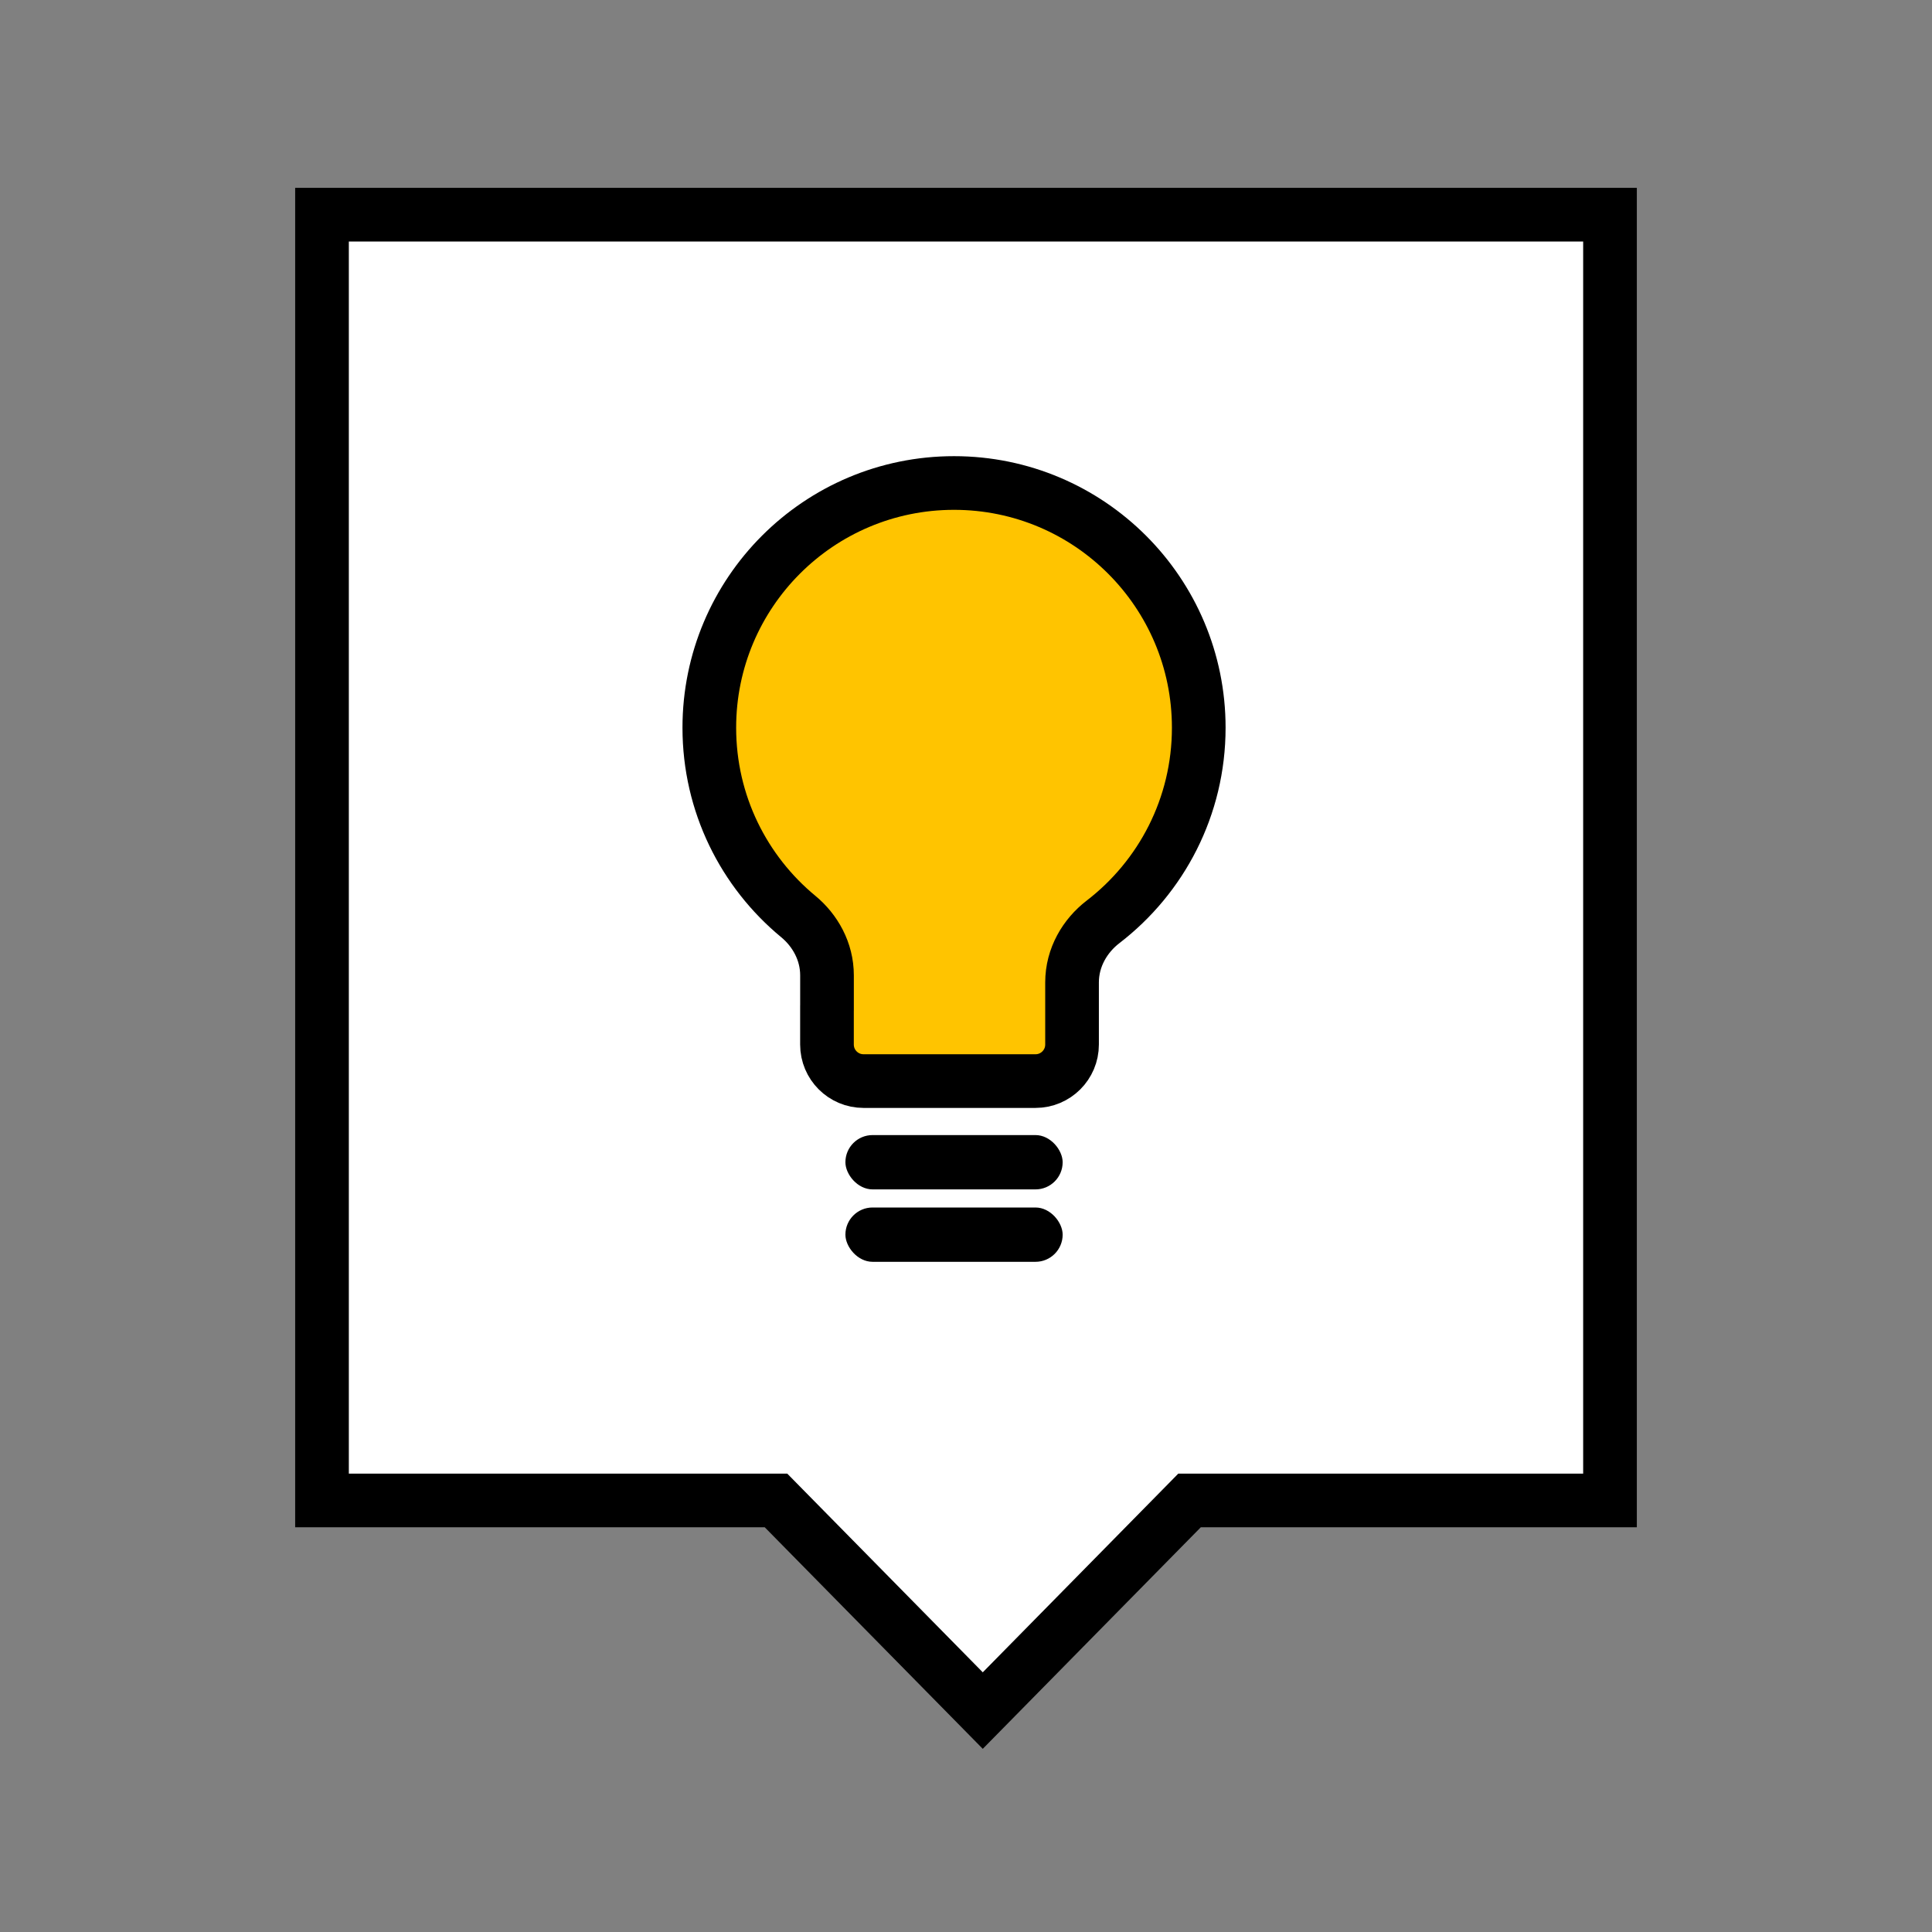
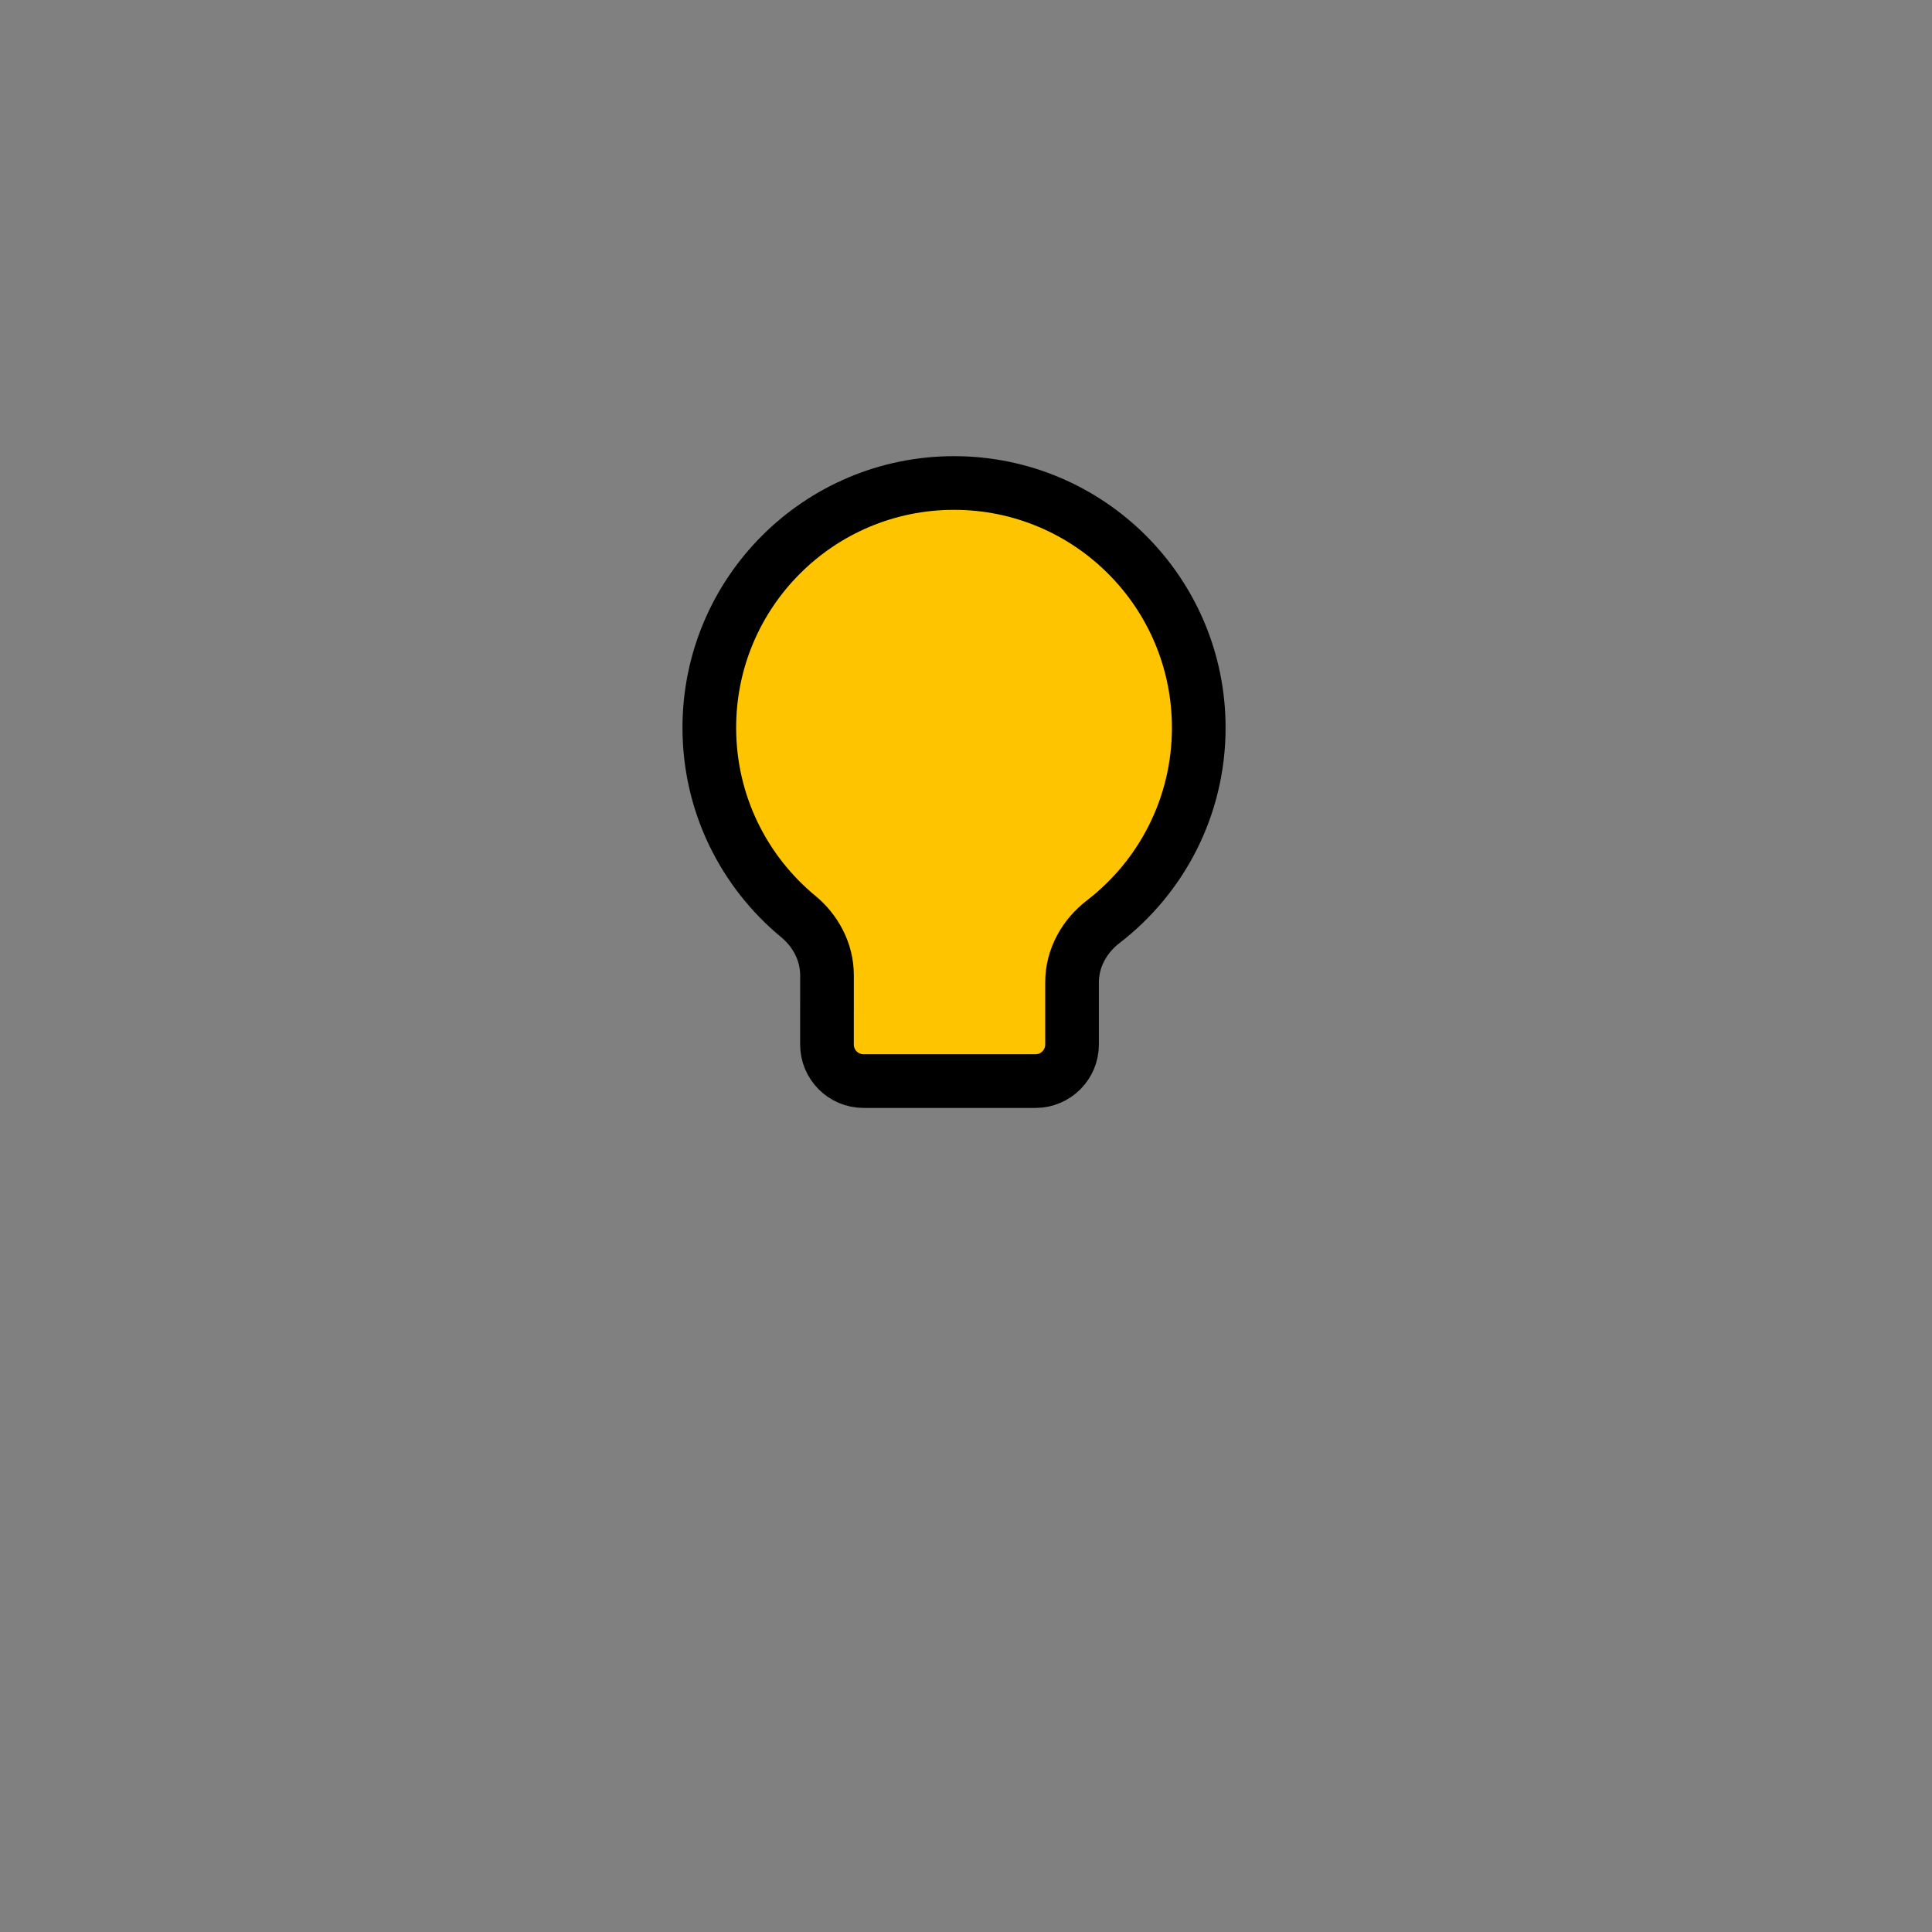
<svg xmlns="http://www.w3.org/2000/svg" width="72" height="72" viewBox="0 0 72 72" fill="none">
  <rect x="0" y="0" width="72" height="72" fill="#808080" stroke="none" />
-   <path d="M28.5 55.917H12V8H60V55.917H44.75H44.331L44.037 56.216L36.625 63.748L29.213 56.216L28.919 55.917H28.5Z" fill="white" stroke="black" stroke-width="2" />
-   <path d="M44.674 27.12C44.674 30.068 43.277 32.689 41.104 34.358C40.44 34.869 39.952 35.675 39.952 36.612V38.928C39.952 39.679 39.342 40.289 38.59 40.289H32.181C31.429 40.289 30.819 39.679 30.819 38.928V38.085V38.085V38.085V38.085V38.085V38.085V38.085V38.085V38.085V38.085V38.085V38.085V38.084V38.084V38.084V38.084V38.084V38.084V38.084V38.084V38.084V38.084V38.084L30.819 38.084V38.084V38.084V38.084V38.084V38.084V38.084V38.084V38.084V38.084L30.819 38.083V38.083V38.083V38.083V38.083V38.083V38.083L30.819 38.083V38.083V38.082V38.082V38.082V38.082L30.819 38.082V38.082V38.082V38.081L30.819 38.081V38.081V38.081V38.081L30.819 38.081V38.08V38.08V38.08L30.819 38.08V38.08V38.079L30.819 38.079V38.079V38.079L30.819 38.078V38.078V38.078L30.819 38.078V38.077V38.077L30.819 38.077V38.077L30.819 38.076V38.076L30.819 38.076V38.075V38.075L30.819 38.075V38.074L30.819 38.074V38.074L30.819 38.073V38.073L30.819 38.073V38.072L30.819 38.072L30.819 38.072V38.071L30.819 38.071V38.07L30.819 38.07V38.069L30.819 38.069L30.819 38.069V38.068L30.819 38.068L30.819 38.067V38.067L30.819 38.066L30.819 38.066L30.819 38.065V38.065L30.819 38.064L30.819 38.064L30.819 38.063V38.062L30.819 38.062L30.819 38.061L30.819 38.061L30.819 38.06L30.819 38.06V38.059L30.819 38.058L30.819 38.058L30.819 38.057L30.819 38.056L30.819 38.056L30.819 38.055L30.819 38.054L30.819 38.054L30.819 38.053L30.819 38.052L30.819 38.052L30.819 38.051L30.819 38.05L30.819 38.049L30.819 38.049L30.819 38.048L30.819 38.047L30.819 38.046L30.819 38.045L30.819 38.045L30.819 38.044L30.819 38.043L30.819 38.042L30.819 38.041L30.819 38.04L30.819 38.039L30.819 38.038L30.819 38.038L30.819 38.037L30.819 38.036L30.819 38.035L30.819 38.034L30.819 38.033L30.819 38.032L30.819 38.031L30.819 38.03L30.819 38.029L30.819 38.028L30.819 38.027L30.819 38.026L30.819 38.025L30.819 38.023L30.819 38.022L30.819 38.021L30.819 38.02L30.819 38.019L30.819 38.018L30.819 38.017L30.819 38.016L30.819 38.014L30.819 38.013L30.819 38.012L30.819 38.011L30.819 38.009L30.819 38.008L30.819 38.007L30.819 38.006L30.819 38.004L30.819 38.003L30.819 38.002L30.819 38L30.819 37.999L30.819 37.998L30.819 37.996L30.819 37.995L30.819 37.993L30.819 37.992L30.819 37.99L30.819 37.989L30.819 37.987L30.819 37.986L30.819 37.984L30.819 37.983L30.819 37.981L30.819 37.98L30.819 37.978L30.819 37.977L30.819 37.975L30.819 37.974L30.819 37.972L30.819 37.97L30.819 37.968L30.819 37.967L30.819 37.965L30.819 37.963L30.819 37.962L30.819 37.96L30.819 37.958L30.819 37.956L30.819 37.955L30.819 37.953L30.819 37.951L30.819 37.949L30.819 37.947L30.819 37.945L30.819 37.943L30.819 37.941L30.819 37.94L30.819 37.938L30.819 37.936L30.819 37.934L30.819 37.932L30.819 37.93L30.819 37.928L30.819 37.925L30.819 37.923L30.819 37.921L30.819 37.919L30.819 37.917L30.819 37.915L30.819 37.913L30.819 37.911L30.819 37.908L30.819 37.906L30.819 37.904L30.819 37.902L30.819 37.899L30.819 37.897L30.819 37.895L30.819 37.892L30.819 37.89L30.819 37.888L30.819 37.885L30.819 37.883L30.819 37.88L30.819 37.878L30.819 37.876L30.819 37.873L30.819 37.87L30.819 37.868L30.819 37.865L30.819 37.863L30.819 37.86L30.819 37.858L30.819 37.855L30.819 37.852L30.819 37.85L30.819 37.847L30.819 37.844L30.819 37.842L30.819 37.839L30.819 37.836L30.819 37.833L30.819 37.83L30.819 37.828L30.819 37.825L30.819 37.822L30.819 37.819L30.819 37.816L30.819 37.813L30.819 37.81L30.819 37.807L30.819 37.804L30.819 37.801L30.819 37.798L30.819 37.795L30.819 37.792L30.819 37.789L30.819 37.786L30.819 37.782L30.819 37.779L30.819 37.776L30.819 37.773L30.819 37.77L30.819 37.766L30.819 37.763L30.819 37.76L30.819 37.756L30.819 37.753L30.819 37.75L30.819 37.746L30.819 37.743L30.819 37.739L30.819 37.736L30.819 37.732L30.819 37.729L30.819 37.725L30.819 37.722L30.819 37.718L30.819 37.715L30.819 37.711L30.819 37.707L30.819 37.703L30.819 37.7L30.819 37.696L30.819 37.692L30.819 37.688L30.819 37.685L30.819 37.681L30.819 37.677L30.819 37.673L30.819 37.669L30.819 37.665L30.819 37.661L30.819 37.657L30.819 37.653L30.819 37.649L30.819 37.645L30.819 37.641L30.819 37.637L30.819 37.633L30.819 37.629L30.819 37.624L30.819 37.62L30.819 37.616L30.819 37.612L30.819 37.608L30.819 37.603L30.819 37.599L30.819 37.594L30.819 37.59L30.819 37.586L30.819 37.581L30.819 37.577L30.819 37.572L30.819 37.568L30.82 37.563L30.82 37.559L30.82 37.554L30.82 37.549L30.82 37.545L30.82 37.54L30.82 37.535L30.82 37.531L30.82 37.526L30.82 37.521L30.82 37.516L30.82 37.511L30.82 37.507L30.82 37.502L30.82 37.497L30.82 37.492L30.82 37.487L30.82 37.482L30.82 37.477L30.82 37.472L30.82 37.467L30.82 37.461L30.82 37.456L30.82 37.451L30.82 37.446L30.82 37.441L30.82 37.435L30.82 37.43L30.82 37.425L30.82 37.419L30.82 37.414L30.82 37.409L30.82 37.403L30.82 37.398L30.82 37.392L30.82 37.387L30.82 37.381L30.82 37.376L30.82 37.37L30.82 37.364L30.82 37.359L30.82 37.353L30.82 37.347L30.82 37.341L30.82 37.336L30.82 37.33L30.82 37.324L30.82 37.318L30.82 37.312L30.82 37.306L30.82 37.3L30.82 37.294L30.82 37.288L30.82 37.282L30.82 37.276L30.82 37.27L30.82 37.264L30.82 37.258L30.82 37.251L30.82 37.245L30.82 37.239L30.82 37.233L30.82 37.226L30.82 37.22L30.82 37.213L30.82 37.207L30.82 37.2L30.82 37.194L30.82 37.187L30.82 37.181L30.82 37.174L30.82 37.168L30.82 37.161L30.82 37.154L30.82 37.148L30.82 37.141L30.82 37.134L30.82 37.127L30.82 37.12L30.82 37.113L30.82 37.106L30.82 37.1L30.82 37.093L30.82 37.086L30.82 37.078L30.82 37.071L30.82 37.064L30.82 37.057L30.82 37.05L30.82 37.043L30.82 37.035L30.82 37.028L30.82 37.021L30.82 37.014L30.82 37.006L30.82 36.999L30.82 36.991L30.82 36.984L30.82 36.976L30.82 36.969L30.82 36.961L30.82 36.953L30.82 36.946L30.82 36.938L30.82 36.93L30.82 36.923L30.82 36.915L30.82 36.907L30.82 36.899L30.82 36.891L30.82 36.883L30.82 36.875L30.82 36.867L30.82 36.859L30.82 36.851L30.82 36.843L30.82 36.835L30.82 36.827L30.82 36.819L30.82 36.81L30.82 36.802L30.82 36.794L30.82 36.785L30.82 36.777L30.82 36.768L30.82 36.76L30.82 36.751L30.82 36.743L30.82 36.734L30.82 36.726L30.82 36.717L30.82 36.708L30.82 36.7L30.82 36.691L30.82 36.682L30.82 36.673L30.82 36.664L30.82 36.655L30.82 36.646L30.82 36.637L30.82 36.628L30.82 36.619L30.82 36.61L30.82 36.601L30.82 36.592L30.82 36.583L30.82 36.573L30.82 36.564L30.82 36.555L30.82 36.545L30.82 36.536L30.82 36.527L30.82 36.517L30.82 36.508L30.82 36.498L30.82 36.488L30.82 36.479L30.82 36.469L30.82 36.459L30.82 36.45L30.82 36.44L30.82 36.43L30.82 36.42L30.82 36.41L30.82 36.4L30.82 36.39L30.82 36.38L30.82 36.37L30.82 36.36L30.82 36.35C30.821 35.451 30.371 34.669 29.75 34.156C27.723 32.482 26.434 29.952 26.434 27.12C26.434 22.083 30.517 18 35.554 18C40.591 18 44.674 22.083 44.674 27.12Z" fill="#FFC400" stroke="black" stroke-width="2" />
-   <rect x="31.506" y="42.301" width="8.096" height="2.024" rx="1.012" fill="black" />
-   <rect x="31.506" y="45" width="8.096" height="2.024" rx="1.012" fill="black" />
+   <path d="M44.674 27.12C44.674 30.068 43.277 32.689 41.104 34.358C40.44 34.869 39.952 35.675 39.952 36.612V38.928C39.952 39.679 39.342 40.289 38.59 40.289H32.181C31.429 40.289 30.819 39.679 30.819 38.928V38.085V38.085V38.085V38.085V38.085V38.085V38.085V38.085V38.085V38.085V38.085V38.085V38.084V38.084V38.084V38.084V38.084V38.084V38.084V38.084V38.084V38.084V38.084L30.819 38.084V38.084V38.084V38.084V38.084V38.084V38.084V38.084V38.084V38.084L30.819 38.083V38.083V38.083V38.083V38.083V38.083V38.083L30.819 38.083V38.083V38.082V38.082V38.082V38.082L30.819 38.082V38.082V38.082V38.081L30.819 38.081V38.081V38.081V38.081L30.819 38.081V38.08V38.08V38.08L30.819 38.08V38.08V38.079L30.819 38.079V38.079V38.079L30.819 38.078V38.078V38.078L30.819 38.078V38.077V38.077L30.819 38.077V38.077L30.819 38.076V38.076L30.819 38.076V38.075V38.075L30.819 38.075V38.074L30.819 38.074V38.074L30.819 38.073V38.073L30.819 38.073V38.072L30.819 38.072L30.819 38.072V38.071L30.819 38.071V38.07L30.819 38.07V38.069L30.819 38.069L30.819 38.069V38.068L30.819 38.068L30.819 38.067V38.067L30.819 38.066L30.819 38.066L30.819 38.065V38.065L30.819 38.064L30.819 38.064L30.819 38.063V38.062L30.819 38.062L30.819 38.061L30.819 38.061L30.819 38.06L30.819 38.06V38.059L30.819 38.058L30.819 38.058L30.819 38.057L30.819 38.056L30.819 38.056L30.819 38.055L30.819 38.054L30.819 38.054L30.819 38.053L30.819 38.052L30.819 38.052L30.819 38.051L30.819 38.05L30.819 38.049L30.819 38.049L30.819 38.048L30.819 38.047L30.819 38.046L30.819 38.045L30.819 38.045L30.819 38.044L30.819 38.043L30.819 38.042L30.819 38.041L30.819 38.04L30.819 38.039L30.819 38.038L30.819 38.038L30.819 38.037L30.819 38.036L30.819 38.035L30.819 38.034L30.819 38.033L30.819 38.032L30.819 38.031L30.819 38.03L30.819 38.029L30.819 38.028L30.819 38.027L30.819 38.026L30.819 38.025L30.819 38.023L30.819 38.022L30.819 38.021L30.819 38.02L30.819 38.019L30.819 38.018L30.819 38.017L30.819 38.016L30.819 38.014L30.819 38.013L30.819 38.012L30.819 38.011L30.819 38.009L30.819 38.008L30.819 38.007L30.819 38.006L30.819 38.004L30.819 38.003L30.819 38.002L30.819 38L30.819 37.999L30.819 37.998L30.819 37.996L30.819 37.995L30.819 37.993L30.819 37.992L30.819 37.99L30.819 37.989L30.819 37.987L30.819 37.986L30.819 37.984L30.819 37.983L30.819 37.981L30.819 37.98L30.819 37.978L30.819 37.977L30.819 37.975L30.819 37.974L30.819 37.972L30.819 37.97L30.819 37.968L30.819 37.967L30.819 37.965L30.819 37.963L30.819 37.962L30.819 37.96L30.819 37.958L30.819 37.956L30.819 37.955L30.819 37.953L30.819 37.951L30.819 37.949L30.819 37.947L30.819 37.945L30.819 37.943L30.819 37.941L30.819 37.94L30.819 37.938L30.819 37.936L30.819 37.934L30.819 37.932L30.819 37.93L30.819 37.928L30.819 37.925L30.819 37.923L30.819 37.921L30.819 37.919L30.819 37.917L30.819 37.915L30.819 37.913L30.819 37.911L30.819 37.908L30.819 37.906L30.819 37.904L30.819 37.902L30.819 37.899L30.819 37.897L30.819 37.895L30.819 37.892L30.819 37.89L30.819 37.888L30.819 37.885L30.819 37.883L30.819 37.88L30.819 37.878L30.819 37.876L30.819 37.873L30.819 37.87L30.819 37.868L30.819 37.865L30.819 37.863L30.819 37.86L30.819 37.858L30.819 37.855L30.819 37.852L30.819 37.85L30.819 37.847L30.819 37.844L30.819 37.842L30.819 37.839L30.819 37.836L30.819 37.833L30.819 37.83L30.819 37.828L30.819 37.825L30.819 37.822L30.819 37.819L30.819 37.816L30.819 37.813L30.819 37.81L30.819 37.807L30.819 37.804L30.819 37.801L30.819 37.798L30.819 37.795L30.819 37.792L30.819 37.789L30.819 37.786L30.819 37.782L30.819 37.779L30.819 37.776L30.819 37.773L30.819 37.77L30.819 37.766L30.819 37.763L30.819 37.76L30.819 37.756L30.819 37.753L30.819 37.75L30.819 37.746L30.819 37.743L30.819 37.739L30.819 37.736L30.819 37.732L30.819 37.729L30.819 37.725L30.819 37.722L30.819 37.718L30.819 37.715L30.819 37.711L30.819 37.707L30.819 37.703L30.819 37.7L30.819 37.696L30.819 37.692L30.819 37.688L30.819 37.685L30.819 37.681L30.819 37.677L30.819 37.673L30.819 37.669L30.819 37.665L30.819 37.661L30.819 37.657L30.819 37.653L30.819 37.649L30.819 37.645L30.819 37.641L30.819 37.637L30.819 37.633L30.819 37.629L30.819 37.624L30.819 37.62L30.819 37.616L30.819 37.612L30.819 37.608L30.819 37.603L30.819 37.599L30.819 37.594L30.819 37.59L30.819 37.586L30.819 37.581L30.819 37.577L30.819 37.572L30.819 37.568L30.82 37.563L30.82 37.559L30.82 37.554L30.82 37.549L30.82 37.545L30.82 37.54L30.82 37.535L30.82 37.531L30.82 37.526L30.82 37.521L30.82 37.516L30.82 37.511L30.82 37.507L30.82 37.502L30.82 37.497L30.82 37.492L30.82 37.482L30.82 37.477L30.82 37.472L30.82 37.467L30.82 37.461L30.82 37.456L30.82 37.451L30.82 37.446L30.82 37.441L30.82 37.435L30.82 37.43L30.82 37.425L30.82 37.419L30.82 37.414L30.82 37.409L30.82 37.403L30.82 37.398L30.82 37.392L30.82 37.387L30.82 37.381L30.82 37.376L30.82 37.37L30.82 37.364L30.82 37.359L30.82 37.353L30.82 37.347L30.82 37.341L30.82 37.336L30.82 37.33L30.82 37.324L30.82 37.318L30.82 37.312L30.82 37.306L30.82 37.3L30.82 37.294L30.82 37.288L30.82 37.282L30.82 37.276L30.82 37.27L30.82 37.264L30.82 37.258L30.82 37.251L30.82 37.245L30.82 37.239L30.82 37.233L30.82 37.226L30.82 37.22L30.82 37.213L30.82 37.207L30.82 37.2L30.82 37.194L30.82 37.187L30.82 37.181L30.82 37.174L30.82 37.168L30.82 37.161L30.82 37.154L30.82 37.148L30.82 37.141L30.82 37.134L30.82 37.127L30.82 37.12L30.82 37.113L30.82 37.106L30.82 37.1L30.82 37.093L30.82 37.086L30.82 37.078L30.82 37.071L30.82 37.064L30.82 37.057L30.82 37.05L30.82 37.043L30.82 37.035L30.82 37.028L30.82 37.021L30.82 37.014L30.82 37.006L30.82 36.999L30.82 36.991L30.82 36.984L30.82 36.976L30.82 36.969L30.82 36.961L30.82 36.953L30.82 36.946L30.82 36.938L30.82 36.93L30.82 36.923L30.82 36.915L30.82 36.907L30.82 36.899L30.82 36.891L30.82 36.883L30.82 36.875L30.82 36.867L30.82 36.859L30.82 36.851L30.82 36.843L30.82 36.835L30.82 36.827L30.82 36.819L30.82 36.81L30.82 36.802L30.82 36.794L30.82 36.785L30.82 36.777L30.82 36.768L30.82 36.76L30.82 36.751L30.82 36.743L30.82 36.734L30.82 36.726L30.82 36.717L30.82 36.708L30.82 36.7L30.82 36.691L30.82 36.682L30.82 36.673L30.82 36.664L30.82 36.655L30.82 36.646L30.82 36.637L30.82 36.628L30.82 36.619L30.82 36.61L30.82 36.601L30.82 36.592L30.82 36.583L30.82 36.573L30.82 36.564L30.82 36.555L30.82 36.545L30.82 36.536L30.82 36.527L30.82 36.517L30.82 36.508L30.82 36.498L30.82 36.488L30.82 36.479L30.82 36.469L30.82 36.459L30.82 36.45L30.82 36.44L30.82 36.43L30.82 36.42L30.82 36.41L30.82 36.4L30.82 36.39L30.82 36.38L30.82 36.37L30.82 36.36L30.82 36.35C30.821 35.451 30.371 34.669 29.75 34.156C27.723 32.482 26.434 29.952 26.434 27.12C26.434 22.083 30.517 18 35.554 18C40.591 18 44.674 22.083 44.674 27.12Z" fill="#FFC400" stroke="black" stroke-width="2" />
</svg>